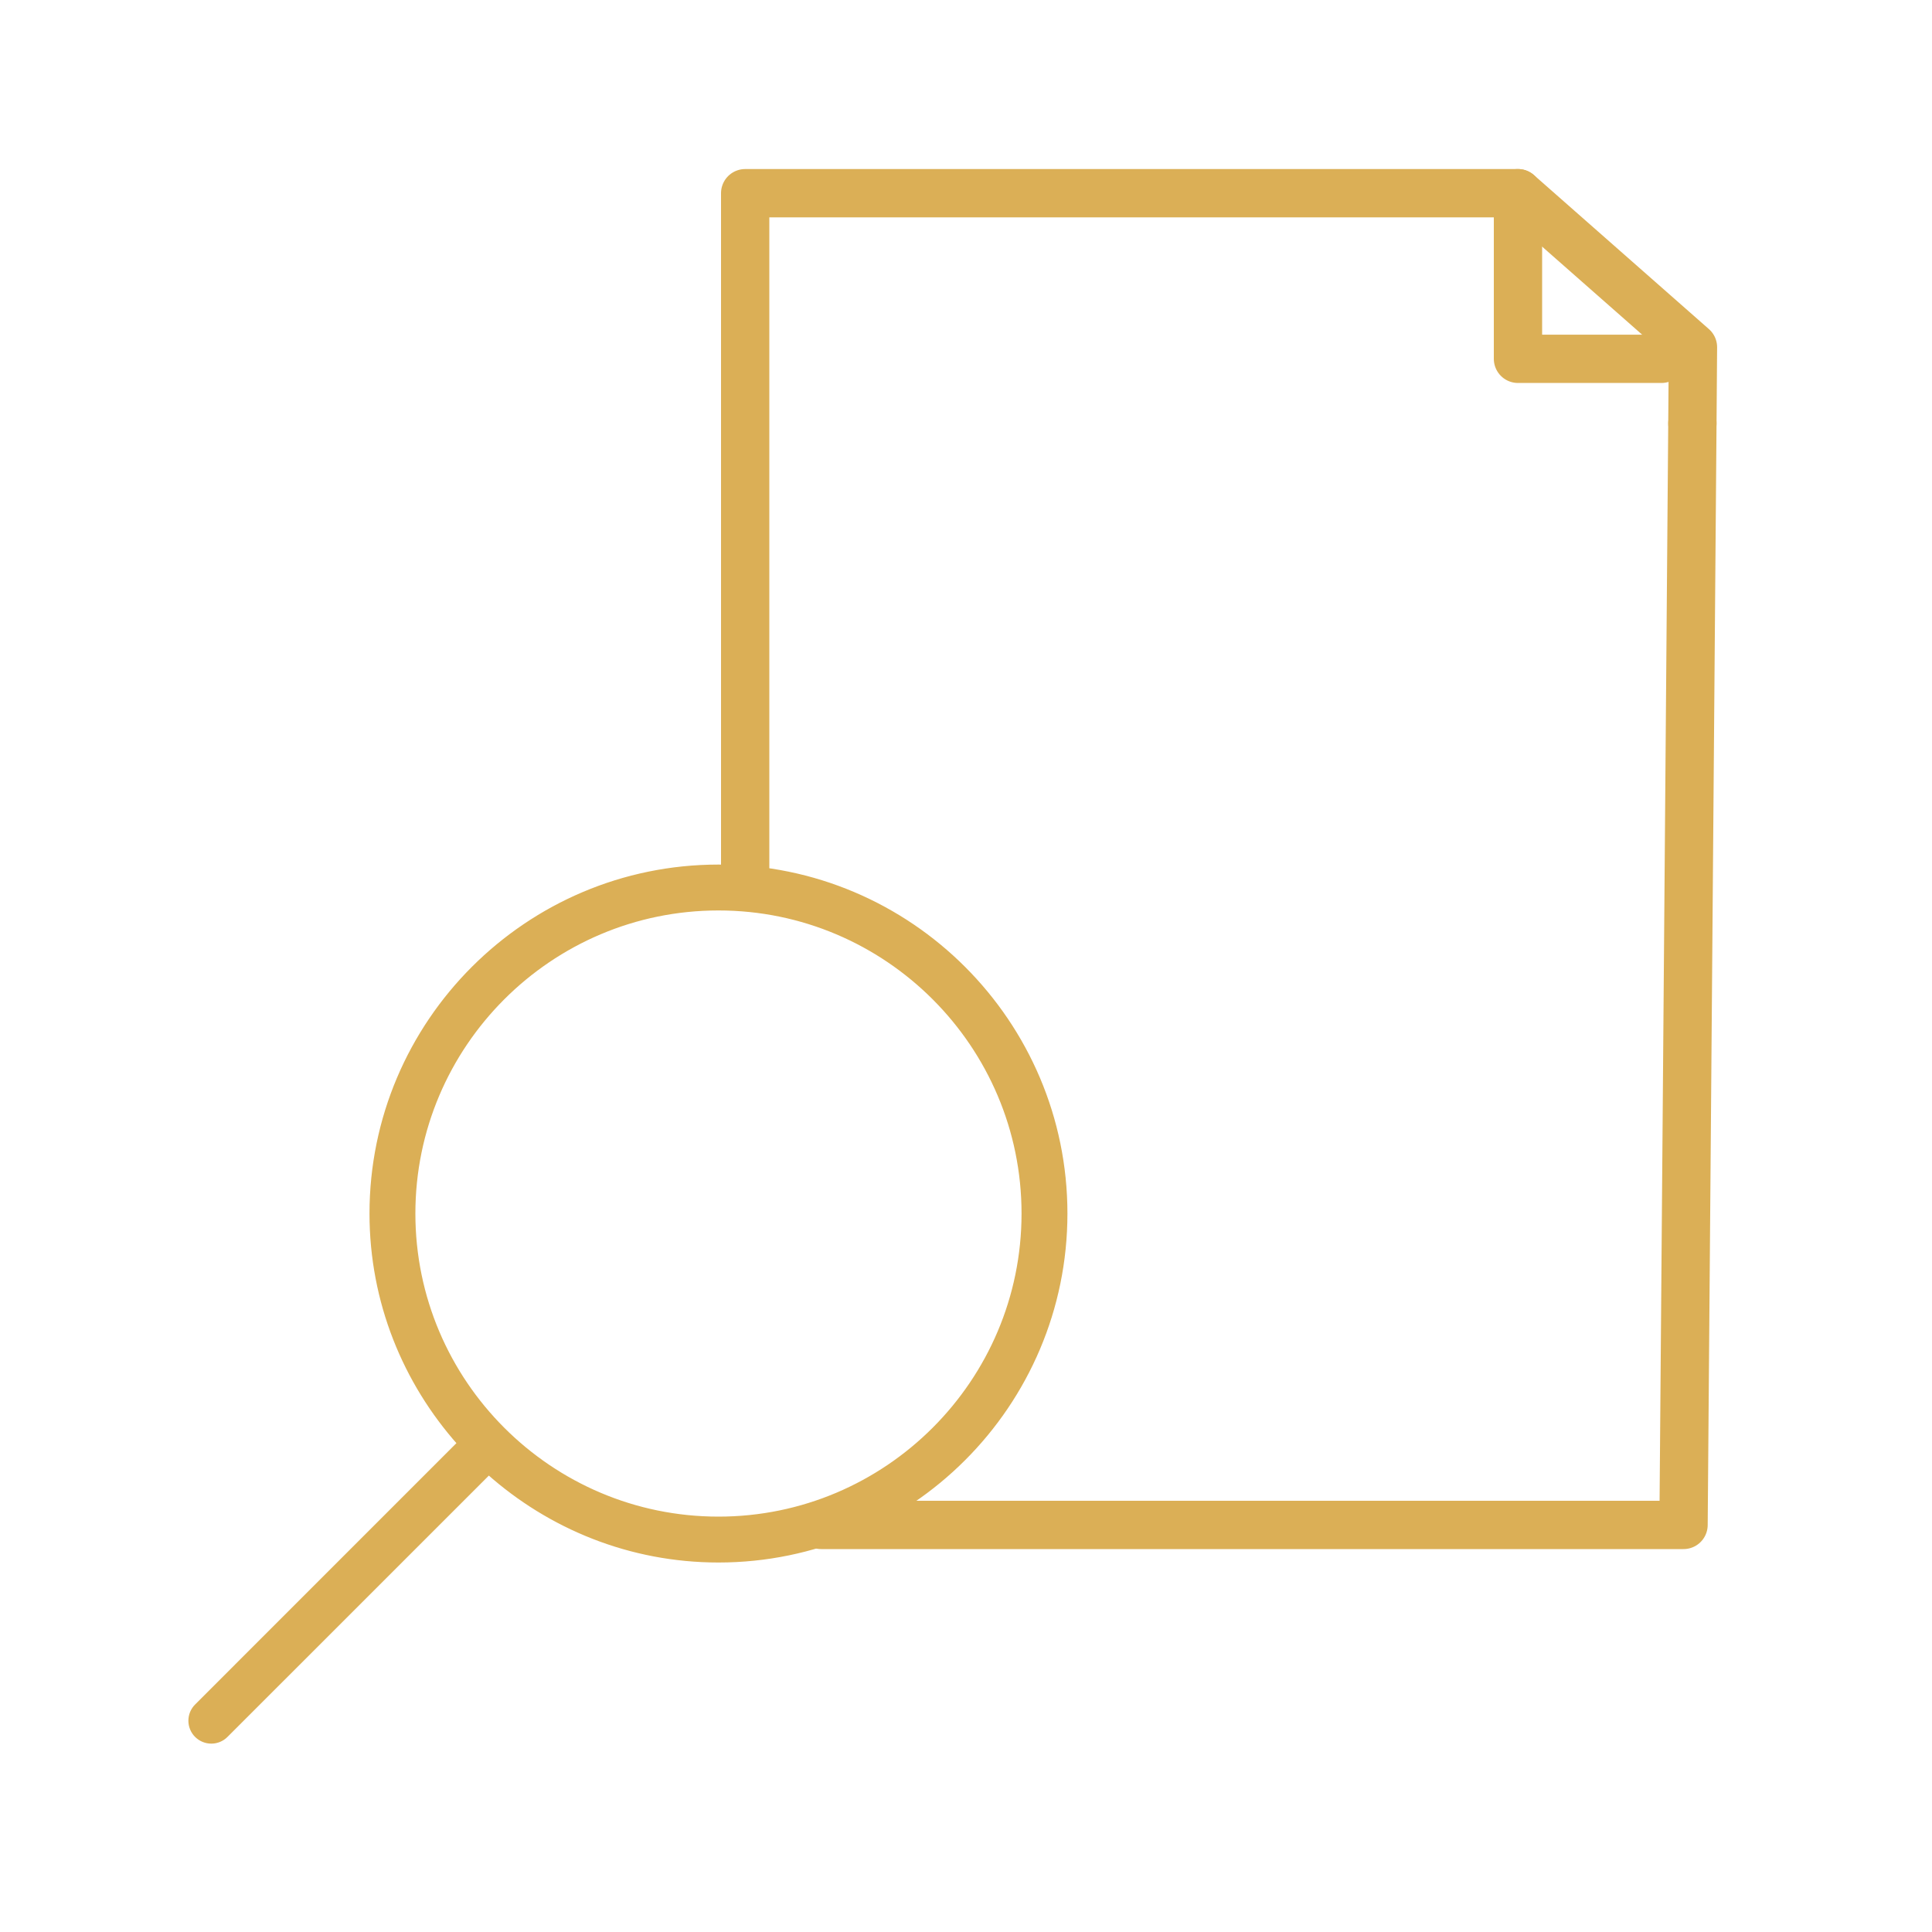
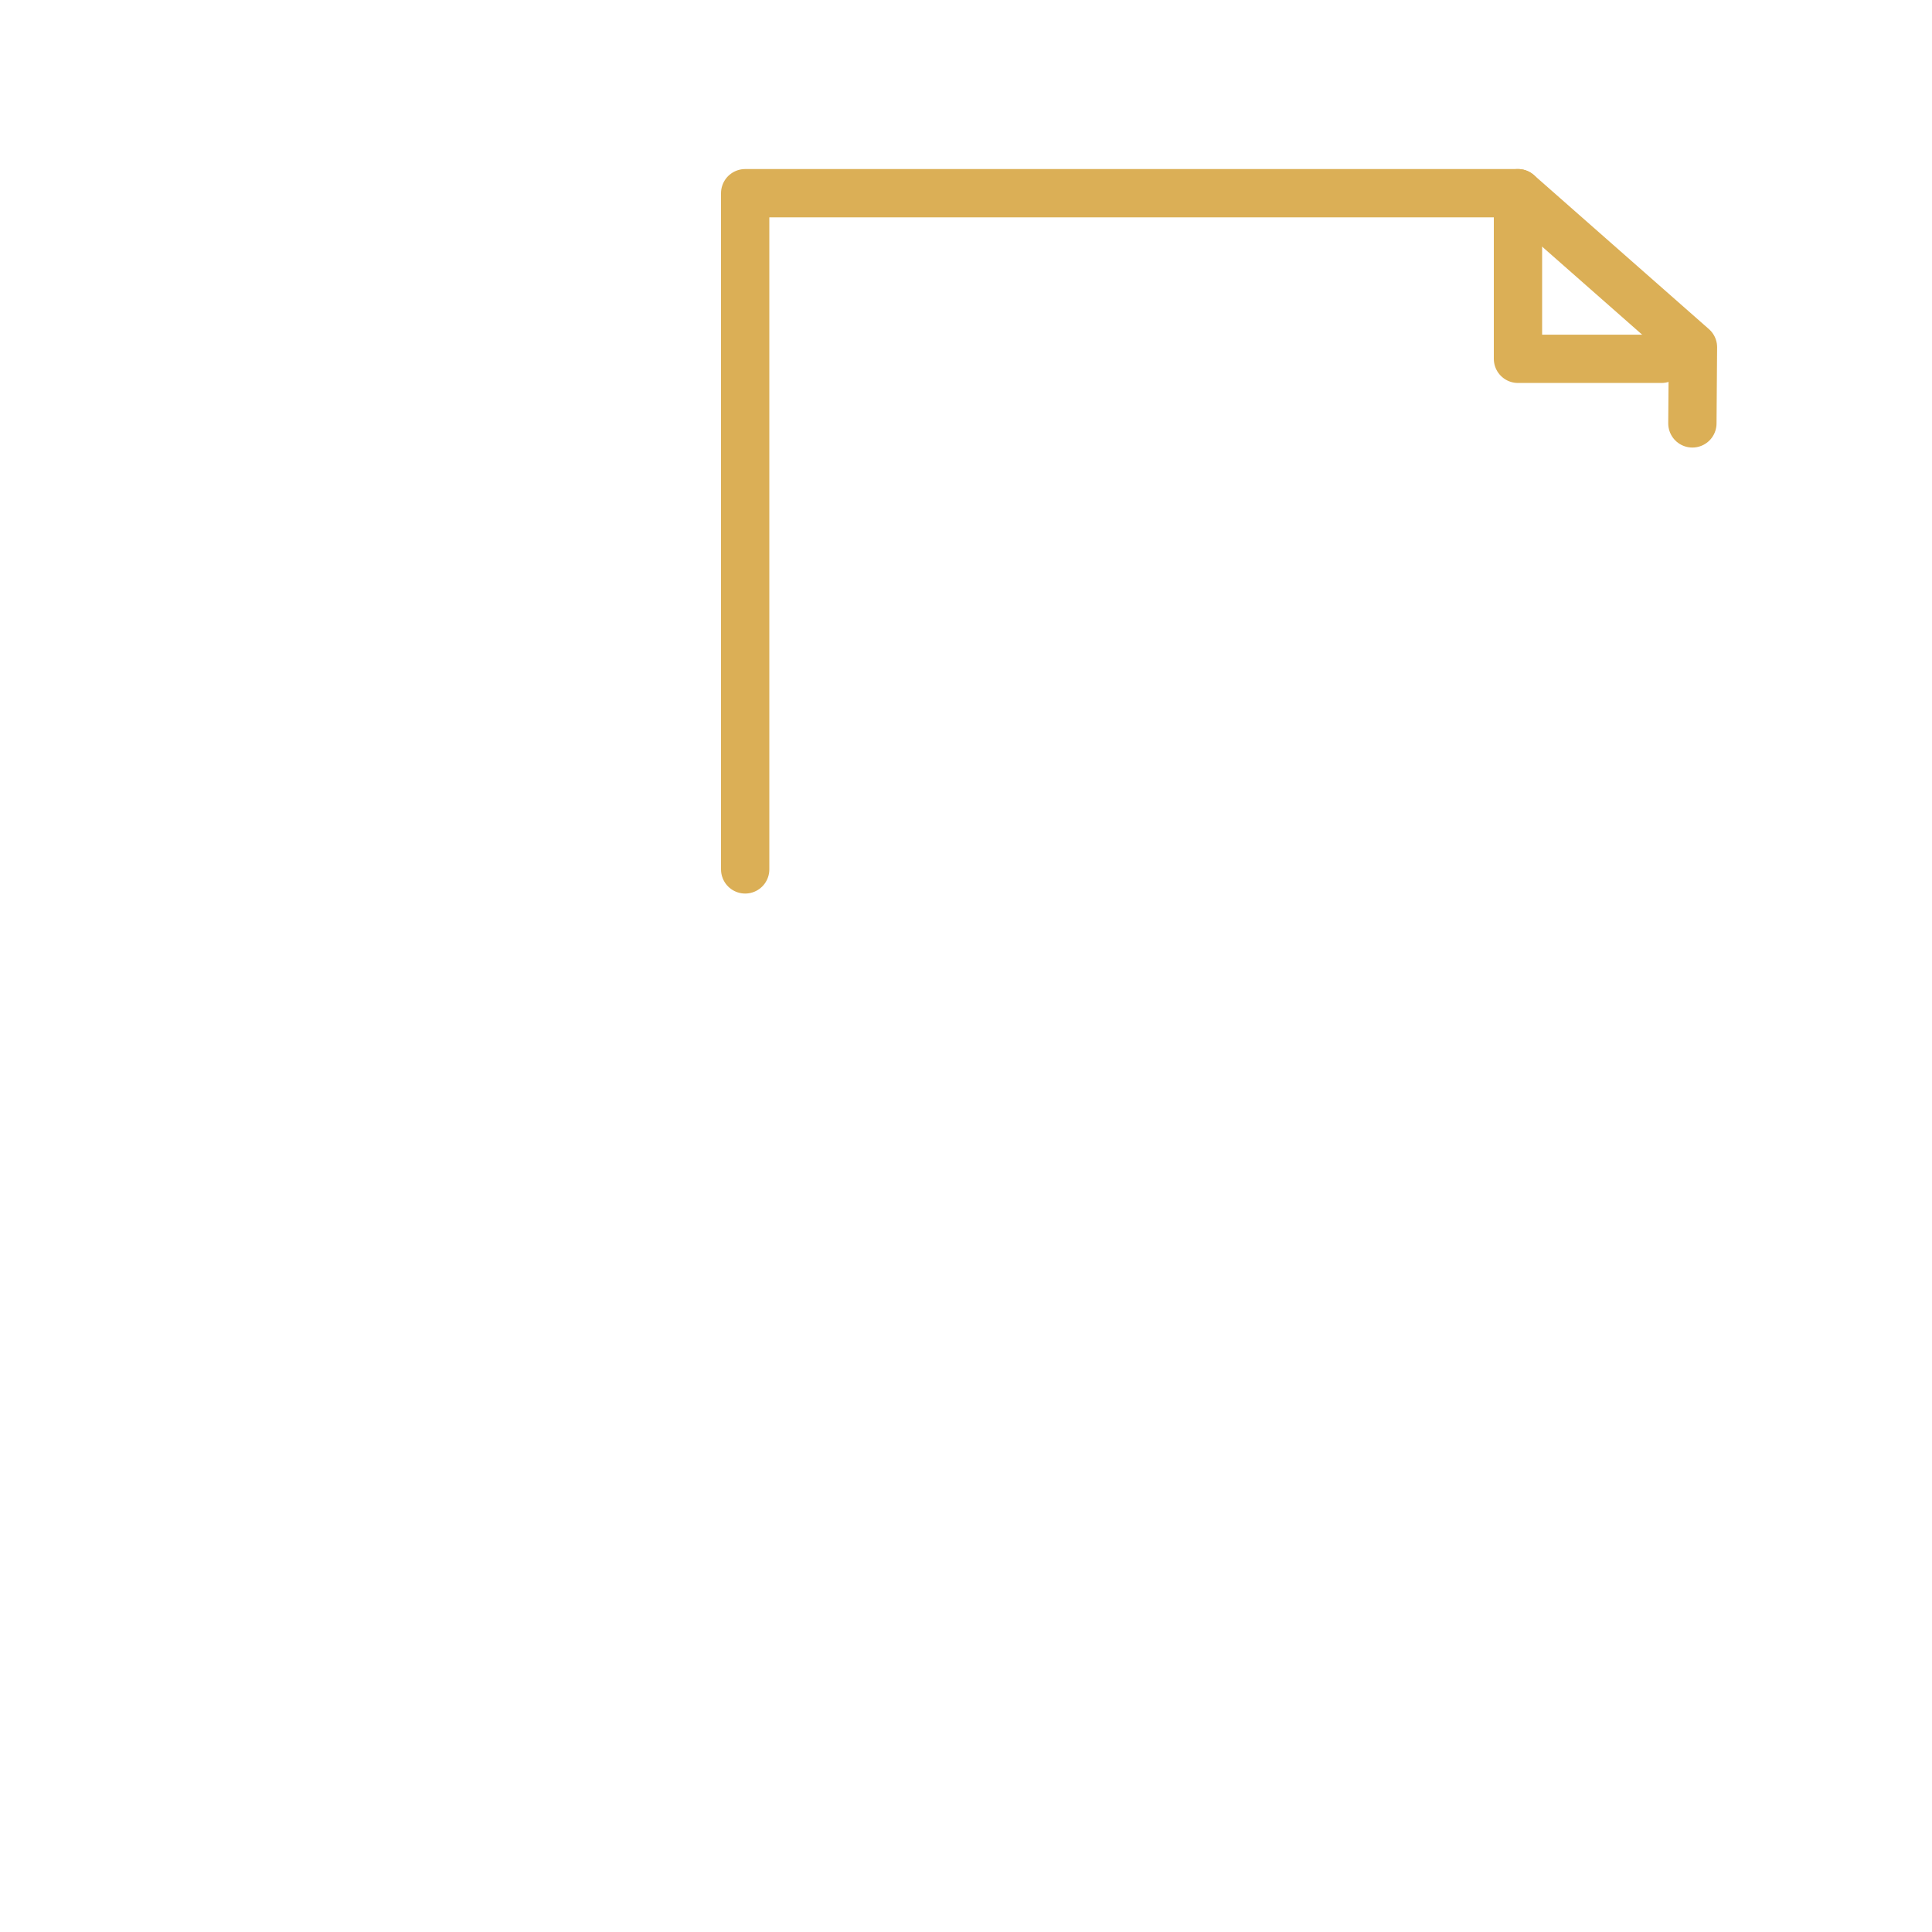
<svg xmlns="http://www.w3.org/2000/svg" width="40" height="40" viewBox="0 0 40 40" fill="none">
  <path d="M35.039 8.766L35.051 7.189L31.428 4H15.428V18" stroke="#DBAF56" stroke-linecap="round" stroke-linejoin="round" />
-   <path d="M35.039 8.766L34.856 31.572H28.428H17" stroke="#DBAF56" stroke-linecap="round" stroke-linejoin="round" />
  <path d="M31.428 4V7.429H34.399" stroke="#DBAF56" stroke-linecap="round" stroke-linejoin="round" />
-   <path d="M4.074 35.925L4.074 35.925C3.909 35.76 3.909 35.49 4.075 35.325L9.518 29.881C8.391 28.614 7.7 26.951 7.7 25.125C7.7 21.169 10.919 17.95 14.875 17.95C18.831 17.95 22.05 21.169 22.05 25.125C22.05 29.081 18.831 32.3 14.875 32.3C13.049 32.3 11.386 31.609 10.119 30.482L4.675 35.925C4.593 36.008 4.484 36.05 4.375 36.05C4.266 36.05 4.157 36.008 4.074 35.925ZM14.875 31.45C18.362 31.45 21.2 28.613 21.2 25.125C21.2 21.637 18.362 18.8 14.875 18.8C11.388 18.8 8.55 21.637 8.55 25.125C8.55 28.613 11.388 31.45 14.875 31.45Z" fill="#DBAF56" stroke="#DBAF56" stroke-width="0.1" />
</svg>